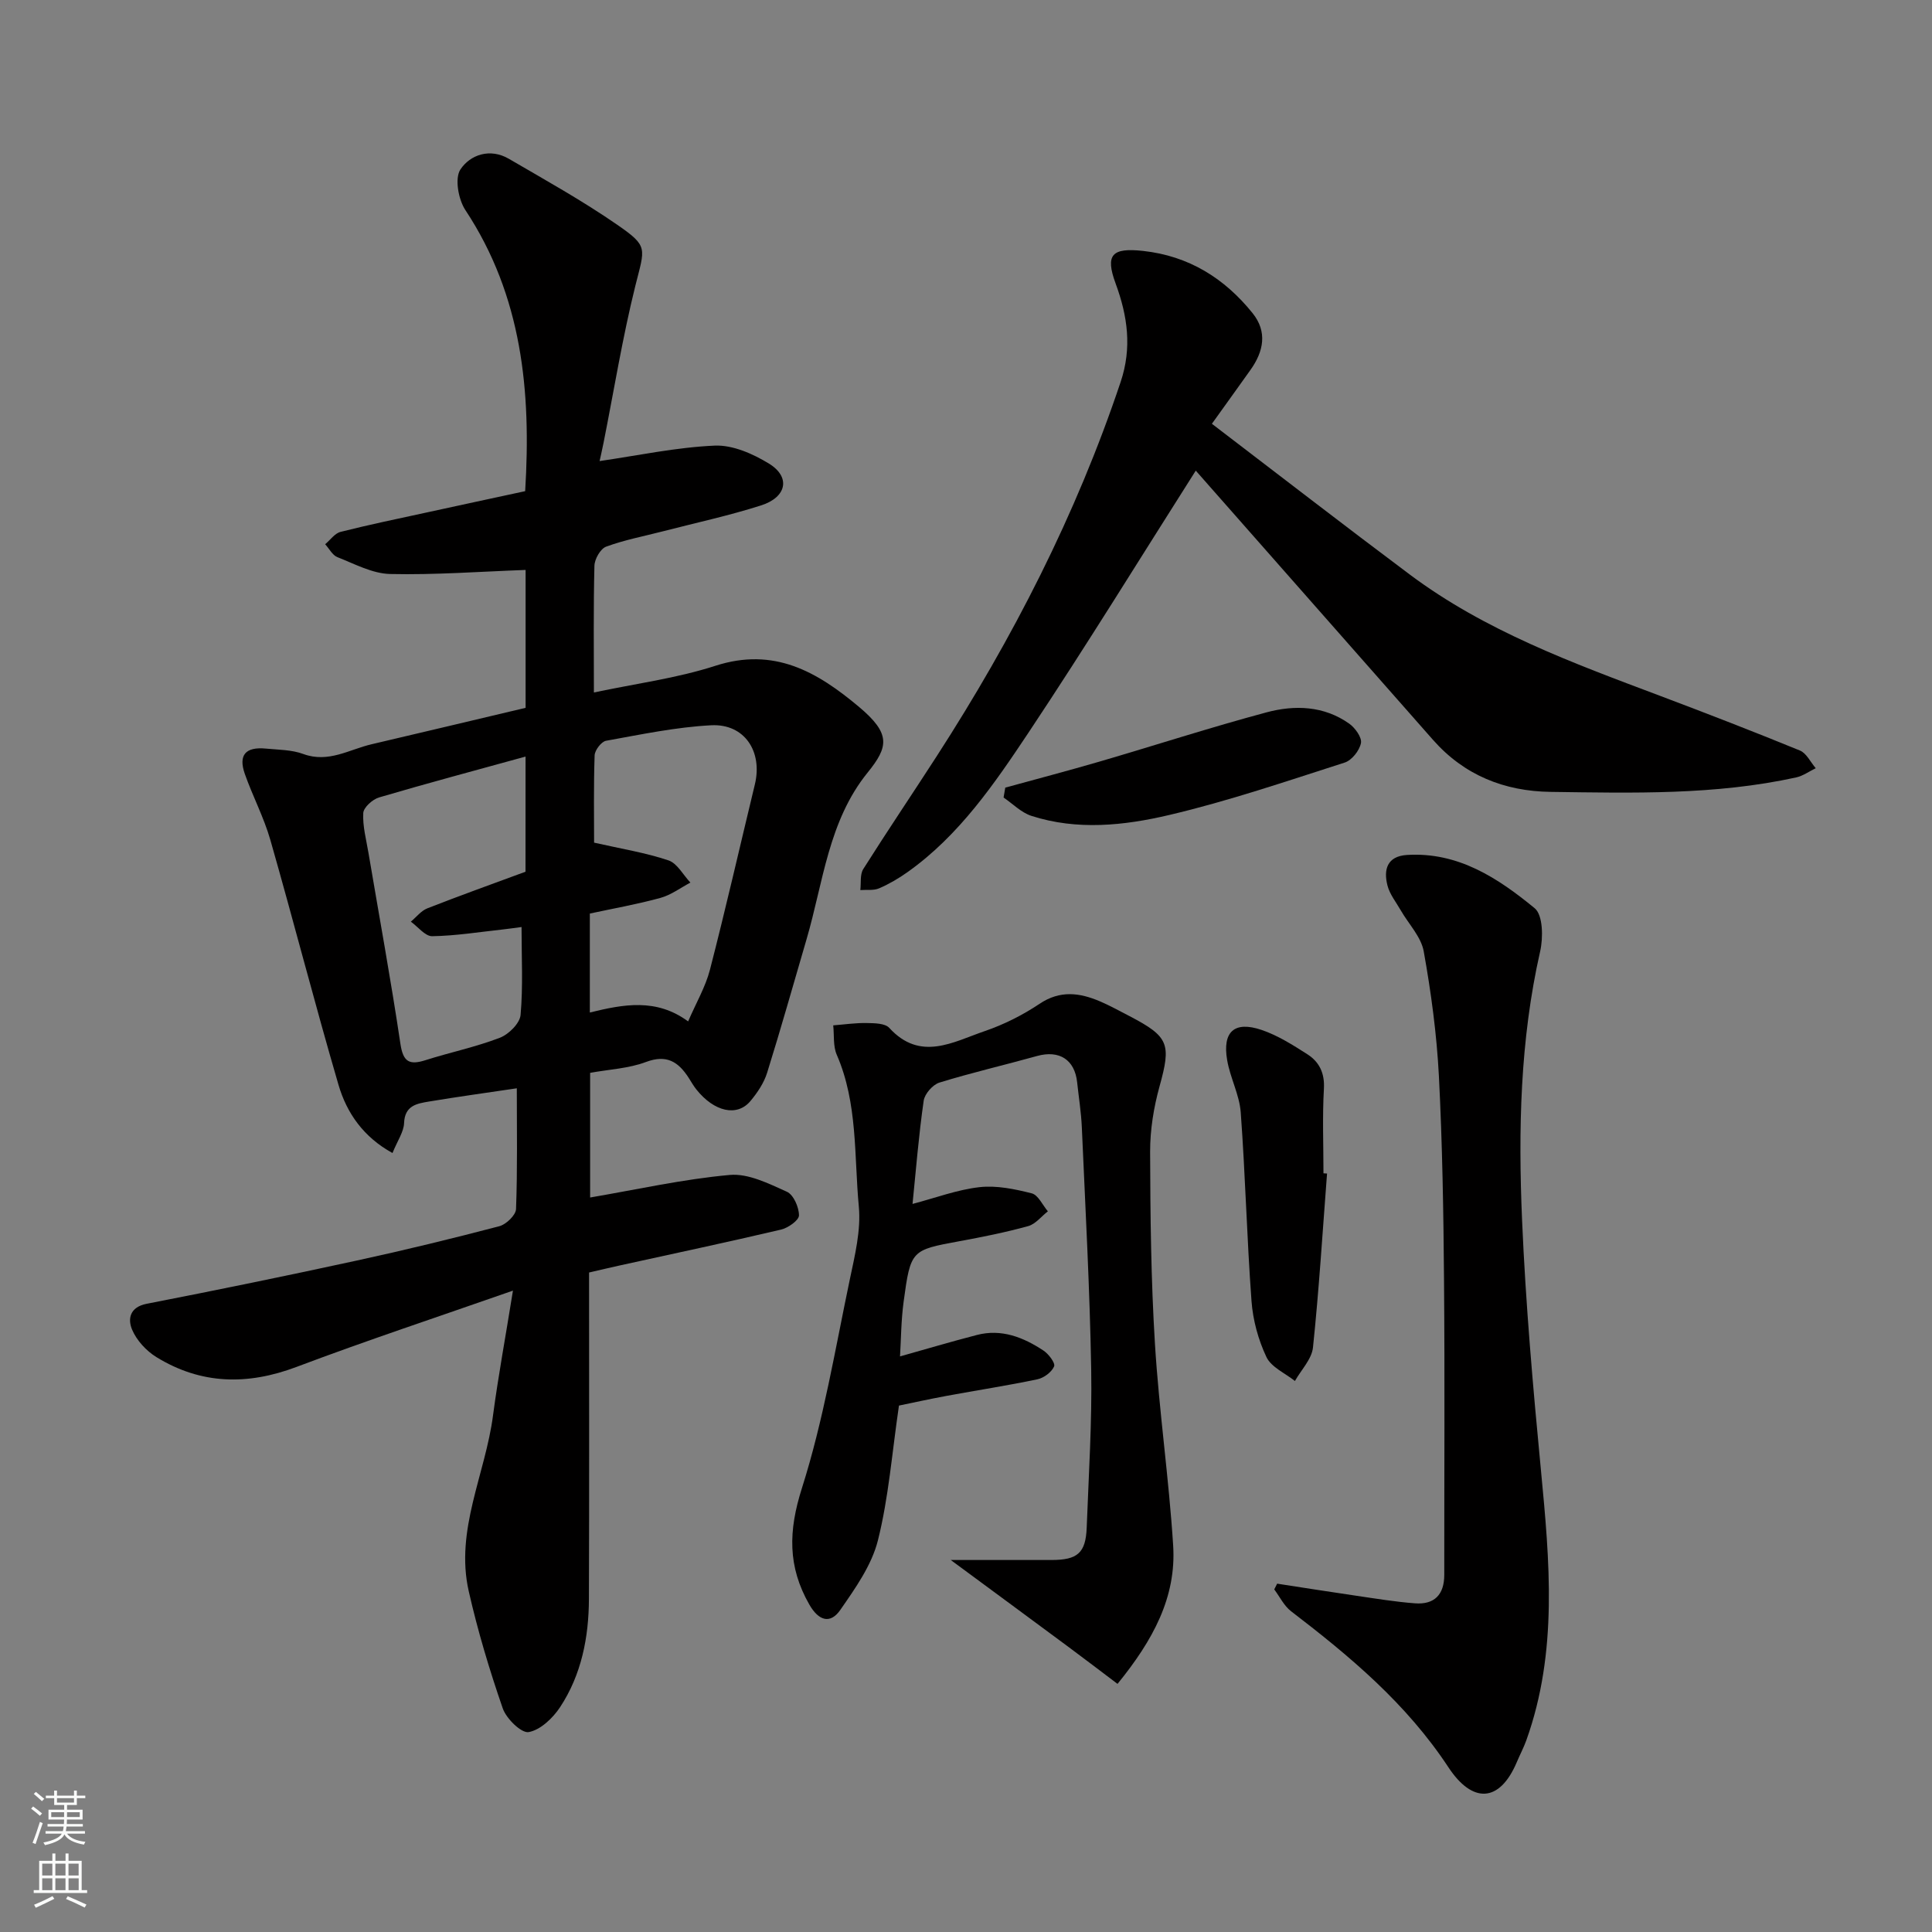
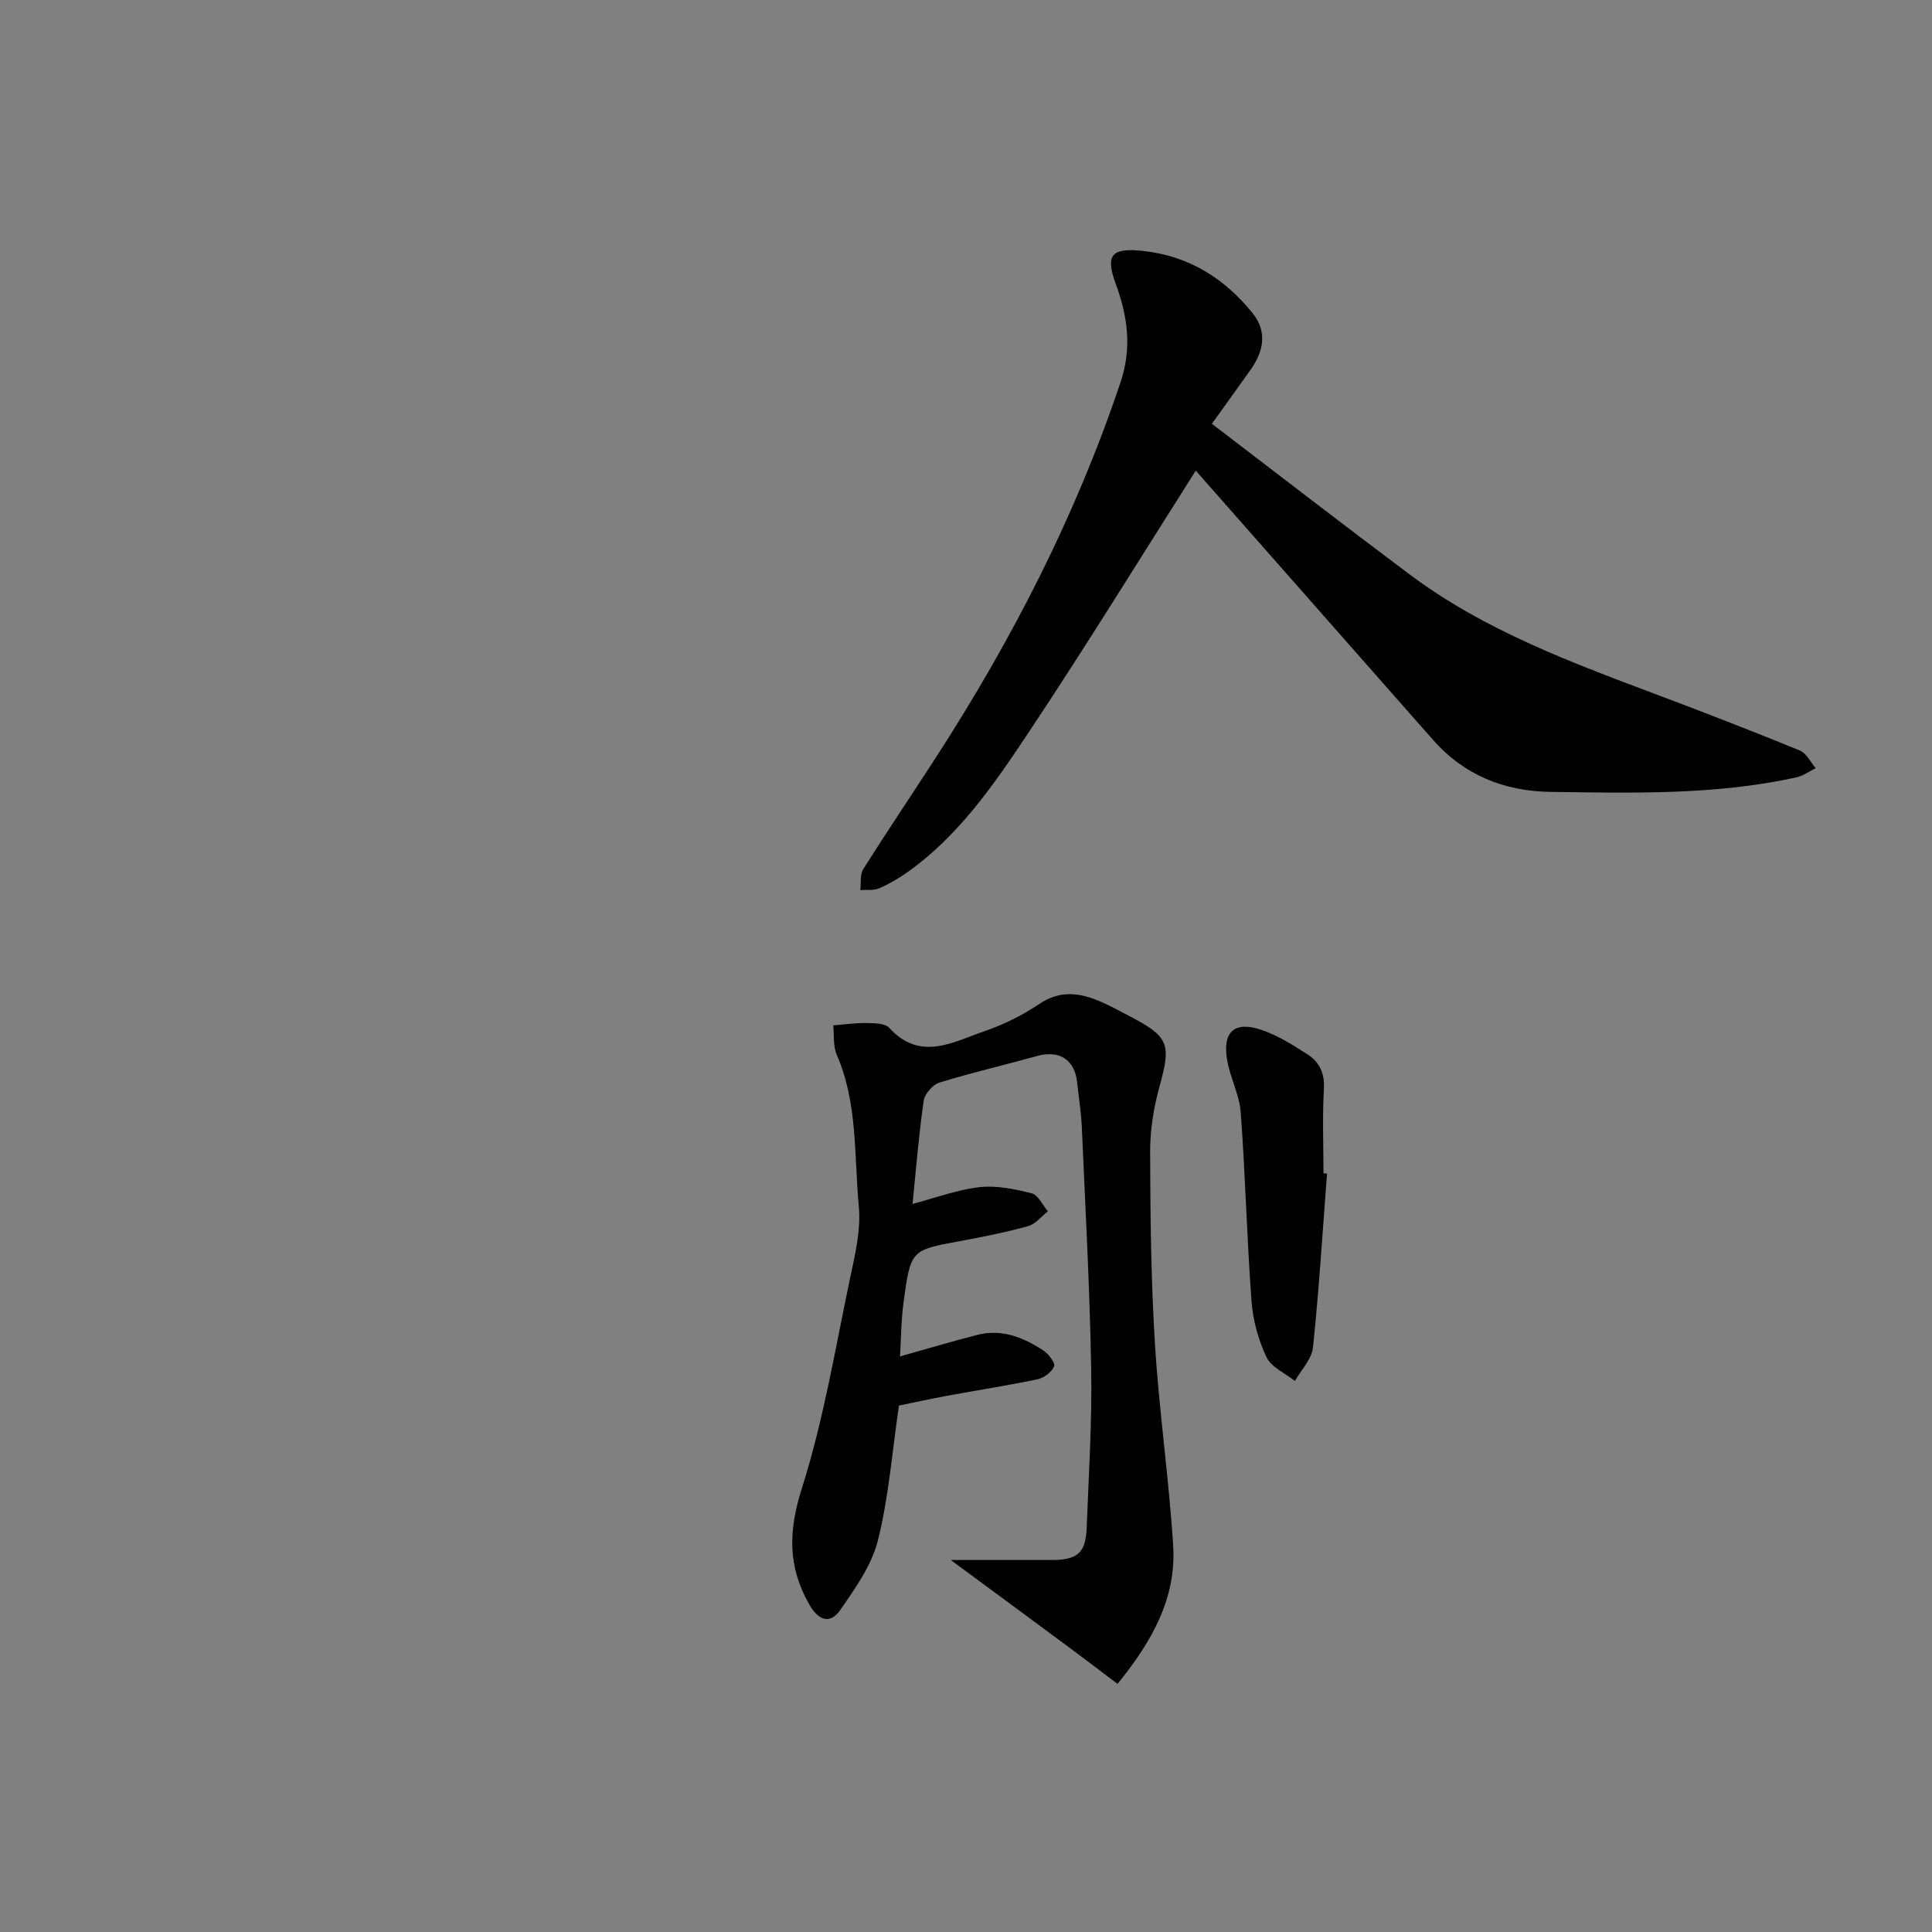
<svg xmlns="http://www.w3.org/2000/svg" enable-background="new 0 0 400 400" viewBox="0 0 400 400">
  <rect x="0" y="0" width="400" height="400" fill="#808080" stroke="none" />
  <g fill="#010000">
-     <path d="m106.2 267.21c-15.71 5.5-30.38 10.35-44.82 15.8-10.16 3.83-19.76 3.64-28.99-2.03-2.1-1.29-4.1-3.46-5.04-5.69-.92-2.18-.53-4.67 3.04-5.36 14.54-2.83 29.06-5.81 43.54-8.96 9.86-2.14 19.67-4.53 29.43-7.09 1.43-.37 3.43-2.29 3.48-3.56.31-8.3.16-16.62.16-25-6.31.94-12.25 1.75-18.17 2.74-2.51.42-5.03.81-5.17 4.46-.07 1.82-1.34 3.6-2.4 6.2-5.98-3.28-9.46-8.25-11.17-14.09-4.93-16.85-9.29-33.86-14.12-50.74-1.34-4.67-3.66-9.05-5.28-13.65-1.38-3.93.15-5.66 4.37-5.25 2.6.25 5.35.23 7.74 1.12 5.2 1.91 9.5-.94 14.13-2.02 10.59-2.48 21.17-5 31.89-7.54 0-9.71 0-19.34 0-28.55-9.43.34-18.75 1.05-28.04.84-3.68-.08-7.36-2.09-10.93-3.49-1.03-.41-1.69-1.76-2.53-2.67 1.06-.88 1.99-2.26 3.19-2.56 5.98-1.51 12.03-2.76 18.07-4.07 6.67-1.46 13.34-2.89 20.15-4.36 1.26-20.6-.6-40.37-12.38-58.2-1.45-2.2-2.24-6.56-1.03-8.4 2.04-3.08 6.15-4.47 10.02-2.22 7.57 4.41 15.26 8.69 22.46 13.67 6.5 4.5 5.71 4.74 3.75 12.6-2.67 10.73-4.43 21.68-6.59 32.53-.31 1.56-.67 3.1-.82 3.79 7.93-1.15 15.86-2.85 23.84-3.2 3.72-.16 7.93 1.7 11.25 3.74 4.5 2.77 3.67 6.95-1.69 8.65-6.65 2.12-13.51 3.6-20.28 5.35-3.94 1.02-7.97 1.78-11.77 3.18-1.17.43-2.39 2.57-2.42 3.96-.22 8.66-.11 17.32-.11 26.23 8.54-1.82 17.1-2.92 25.17-5.53 12.13-3.91 21.02 1.22 29.69 8.49 6.68 5.6 6.13 8.29 1.8 13.64-8.11 10.01-9.18 22.73-12.64 34.52-2.7 9.21-5.29 18.45-8.15 27.6-.66 2.12-2.02 4.15-3.47 5.88-2.77 3.3-7.5 2.21-11.18-2.4-.61-.76-1.08-1.62-1.61-2.44-2.13-3.28-4.53-4.87-8.82-3.26-3.58 1.35-7.61 1.53-11.57 2.25v25.81c9.69-1.65 19.24-3.8 28.9-4.67 3.84-.35 8.08 1.79 11.84 3.48 1.37.62 2.5 3.2 2.5 4.89 0 1.02-2.26 2.61-3.74 2.95-11.09 2.61-22.24 4.97-33.37 7.42-2.04.45-4.06.93-6.35 1.46 0 22.61.05 45.09-.03 67.57-.03 7.96-1.54 15.69-5.97 22.42-1.5 2.27-4.08 4.73-6.5 5.16-1.51.27-4.63-2.77-5.37-4.91-2.75-7.95-5.18-16.04-7.04-24.24-2.88-12.68 3.46-24.28 5.03-36.46 1.09-8.2 2.61-16.33 4.12-25.79zm15.92-57.58c7-1.72 13.76-3 20.35 1.84 1.66-3.85 3.6-7.15 4.52-10.71 3.29-12.74 6.21-25.58 9.3-38.37 1.64-6.81-2.16-12.59-9.05-12.23-7.3.38-14.55 1.91-21.77 3.21-.97.18-2.32 1.95-2.36 3.02-.22 6.45-.11 12.91-.11 18.07 5.69 1.29 10.67 2.08 15.39 3.67 1.83.61 3.05 3.02 4.55 4.6-2.06 1.09-4.01 2.57-6.2 3.17-4.81 1.32-9.74 2.19-14.62 3.24zm-13.31-52.99c-10.35 2.85-20.38 5.53-30.33 8.46-1.35.4-3.21 2.07-3.27 3.23-.15 2.71.61 5.48 1.07 8.21 2.23 13.18 4.65 26.34 6.62 39.56.56 3.77 1.85 4.46 5.19 3.4 5.11-1.63 10.4-2.72 15.39-4.64 1.84-.7 4.15-2.99 4.3-4.73.53-5.91.2-11.9.2-18.2-1.63.21-2.73.38-3.84.5-4.89.53-9.77 1.32-14.66 1.4-1.46.02-2.94-1.95-4.42-3.01 1.13-.94 2.12-2.25 3.42-2.76 6.76-2.65 13.61-5.1 20.32-7.58.01-7.9.01-15.54.01-23.84z" />
    <path d="m247.57 97.44c-11.1 17.46-22.53 36.06-34.62 54.23-7.07 10.61-14.35 21.28-25.01 28.86-1.85 1.32-3.85 2.49-5.93 3.39-1.14.49-2.59.26-3.89.36.18-1.47-.1-3.22.61-4.35 4.96-7.86 10.17-15.56 15.21-23.37 15.71-24.34 28.85-49.93 38.08-77.49 2.37-7.08 1.44-13.62-1.04-20.37-2.21-6-.75-7.45 5.67-6.75 9.45 1.03 16.85 5.64 22.68 12.88 3.1 3.85 2.3 7.92-.42 11.74-2.6 3.66-5.23 7.3-8 11.17 13.88 10.59 27.33 21.01 40.94 31.19 15.61 11.68 33.71 18.31 51.73 25.09 9.74 3.67 19.45 7.43 29.08 11.37 1.36.56 2.19 2.41 3.27 3.66-1.35.65-2.64 1.6-4.06 1.91-16.78 3.68-33.83 3.22-50.84 2.99-9.56-.13-17.89-3.44-24.36-10.79-16.49-18.71-32.98-37.43-49.1-55.72z" />
    <path d="m188.93 249.26c4.77-1.25 9.25-2.95 13.86-3.47 3.53-.4 7.31.39 10.82 1.28 1.34.34 2.24 2.43 3.34 3.72-1.35 1.05-2.55 2.64-4.07 3.06-4.7 1.3-9.5 2.26-14.3 3.14-9.91 1.83-10.05 1.81-11.5 12.56-.52 3.88-.53 7.82-.74 11.28 5.13-1.44 10.48-3.03 15.88-4.43 5.12-1.34 9.65.47 13.82 3.22 1.07.71 2.5 2.6 2.2 3.28-.51 1.19-2.12 2.39-3.46 2.67-6.23 1.31-12.53 2.27-18.79 3.43-3.63.67-7.24 1.47-9.87 2.01-1.45 9.86-2.14 19.08-4.36 27.92-1.29 5.14-4.68 9.91-7.78 14.38-2.05 2.96-4.45 2.32-6.41-1.09-4.52-7.89-4.35-15.29-1.54-24.12 4.46-14.04 6.88-28.75 9.92-43.23 1.04-4.95 2.32-10.14 1.86-15.06-.99-10.52-.19-21.36-4.57-31.44-.78-1.79-.51-4.04-.73-6.08 2.32-.18 4.64-.53 6.96-.48 1.58.03 3.76.04 4.64 1 6.45 7.05 13.23 2.9 19.77.67 3.97-1.36 7.85-3.31 11.33-5.64 4.27-2.87 8.32-2.32 12.55-.51 2.1.9 4.11 2.02 6.14 3.07 8.15 4.25 8.59 5.78 6.17 14.52-1.21 4.37-1.96 9.01-1.95 13.53.04 13.27.18 26.56 1 39.8.86 13.93 2.89 27.79 3.77 41.72.68 10.67-4.14 19.59-11.52 28.66-3.51-2.65-6.77-5.14-10.06-7.58-7.84-5.81-15.7-11.6-24.47-18.07h20.86c5.4 0 7.09-1.46 7.29-6.71.41-10.93 1.12-21.87.93-32.79-.29-16.71-1.21-33.41-1.94-50.11-.14-3.11-.64-6.2-.97-9.3-.5-4.69-3.71-6.71-8.29-5.44-6.73 1.88-13.56 3.45-20.23 5.51-1.38.43-3.05 2.34-3.25 3.75-1.03 7.15-1.6 14.34-2.31 21.37z" />
-     <path d="m264.42 327.88c5.45.84 10.9 1.7 16.36 2.5 4.04.59 8.09 1.26 12.16 1.57 4.03.31 6.08-1.79 6.08-5.89-.01-20.33.12-40.65-.05-60.98-.11-14.1-.34-28.21-1.06-42.28-.45-8.65-1.61-17.29-3.14-25.82-.54-3.02-3.12-5.66-4.75-8.49-.97-1.7-2.29-3.32-2.76-5.16-.84-3.28-.09-6.06 4.04-6.32 10.59-.66 18.86 4.8 26.44 11.03 1.72 1.41 1.78 6.09 1.13 8.94-4.17 18.39-4.54 37.03-3.74 55.67.74 17.26 2.25 34.49 3.9 51.69 1.8 18.85 3.56 37.61-3.02 55.97-.55 1.53-1.32 2.97-1.95 4.47-3.6 8.54-9.24 8.62-14.18 1.12-8.7-13.2-20.33-22.93-32.58-32.31-1.46-1.12-2.34-3-3.48-4.52.19-.39.39-.79.6-1.19z" />
    <path d="m274.75 242.97c-.92 12-1.66 24.03-2.91 36-.25 2.42-2.44 4.64-3.74 6.95-2.03-1.62-4.9-2.85-5.9-4.96-1.69-3.57-2.8-7.65-3.09-11.6-.96-13.01-1.27-26.06-2.23-39.06-.27-3.65-2.19-7.15-2.81-10.81-1.01-5.89 1.49-8.16 7.11-6.26 3.35 1.13 6.47 3.11 9.49 5.04 2.47 1.58 3.62 3.9 3.43 7.16-.33 5.81-.09 11.66-.09 17.49.24.01.49.03.74.05z" />
-     <path d="m208.13 163.07c6.5-1.79 13.03-3.5 19.51-5.39 11.53-3.37 22.96-7.08 34.56-10.19 5.84-1.57 11.91-1.38 17.15 2.34 1.22.87 2.65 2.86 2.42 4.02-.3 1.54-1.89 3.56-3.36 4.03-12.05 3.86-24.06 7.97-36.36 10.86-9.3 2.19-19.04 3.23-28.5.18-2.11-.68-3.86-2.5-5.77-3.8.12-.68.24-1.36.35-2.05z" />
  </g>
-   <path d="m6.44 374.46.42-.45c.65.47 1.27.95 1.85 1.44l-.45.49c-.65-.56-1.25-1.06-1.82-1.48m.93 7.33-.63-.26c.55-1.36 1.05-2.8 1.52-4.33.19.1.38.19.59.27-.46 1.29-.95 2.73-1.48 4.32m-.38-10.38.44-.42c.43.34 1.01.82 1.74 1.44l-.49.49c-.53-.51-1.09-1.01-1.69-1.51m2.5.35h1.72v-1.04h.59v1.04h3.52v-1.04h.59v1.04h1.75v.53h-1.75v1.42h-2.03v.97h3.22v2.03h-3.24c0 .35-.01.66-.03.93h3.32v.53h-3.37c-.03.27-.08.58-.15.94h3.96v.53h-3.71c.67.92 1.93 1.48 3.79 1.68-.13.24-.23.44-.29.59-2.13-.38-3.48-1.08-4.04-2.12-.43.97-1.77 1.72-4.03 2.23-.09-.19-.2-.37-.33-.55 2.1-.42 3.37-1.03 3.81-1.83h-3.36v-.53h3.58c.08-.29.13-.61.16-.94h-3.33v-.53h3.39c.02-.27.04-.58.04-.93h-3.23v-2.03h3.25v-.97h-2.07v-1.42h-1.73zm1.12 3.44v1h2.65c.01-.3.02-.44.01-.4v-.25-.35zm1.19-2h3.52v-.91h-3.52zm4.71 2h-2.63v.59c0 .15-.01.28-.01.4h2.64z" fill="#fafbfa" />
-   <path d="m13.56 383.74h.63v1.52h2.72v6.07h1.13v.6h-11.06v-.6h1.13v-6.07h2.73v-1.52h.63v1.52h2.1v-1.52zm-2.69 8.83.38.56c-1.24.63-2.53 1.25-3.85 1.85-.1-.21-.21-.42-.34-.63 1.36-.55 2.63-1.15 3.81-1.78m-2.13-4.27h2.1v-2.45h-2.1zm0 3.04h2.1v-2.46h-2.1zm2.72-3.04h2.1v-2.45h-2.1zm0 3.04h2.1v-2.46h-2.1zm6.07 3.6c-1.41-.71-2.7-1.3-3.86-1.78l.35-.56c1.45.62 2.75 1.19 3.88 1.72zm-1.25-9.09h-2.1v2.45h2.1zm-2.09 5.49h2.1v-2.46h-2.1z" fill="#fafbfa" />
</svg>